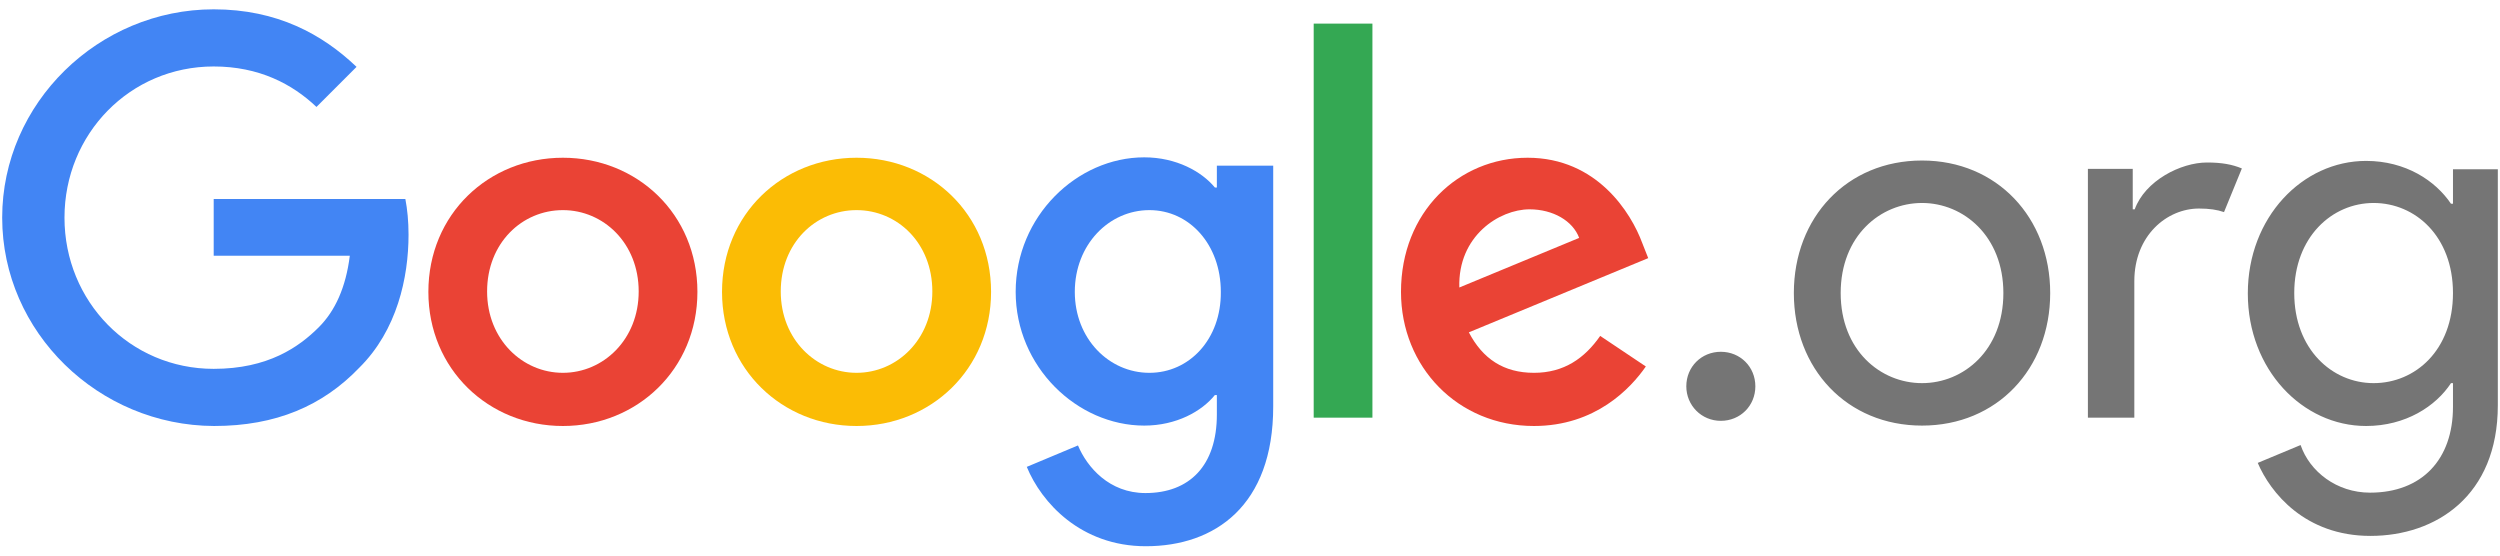
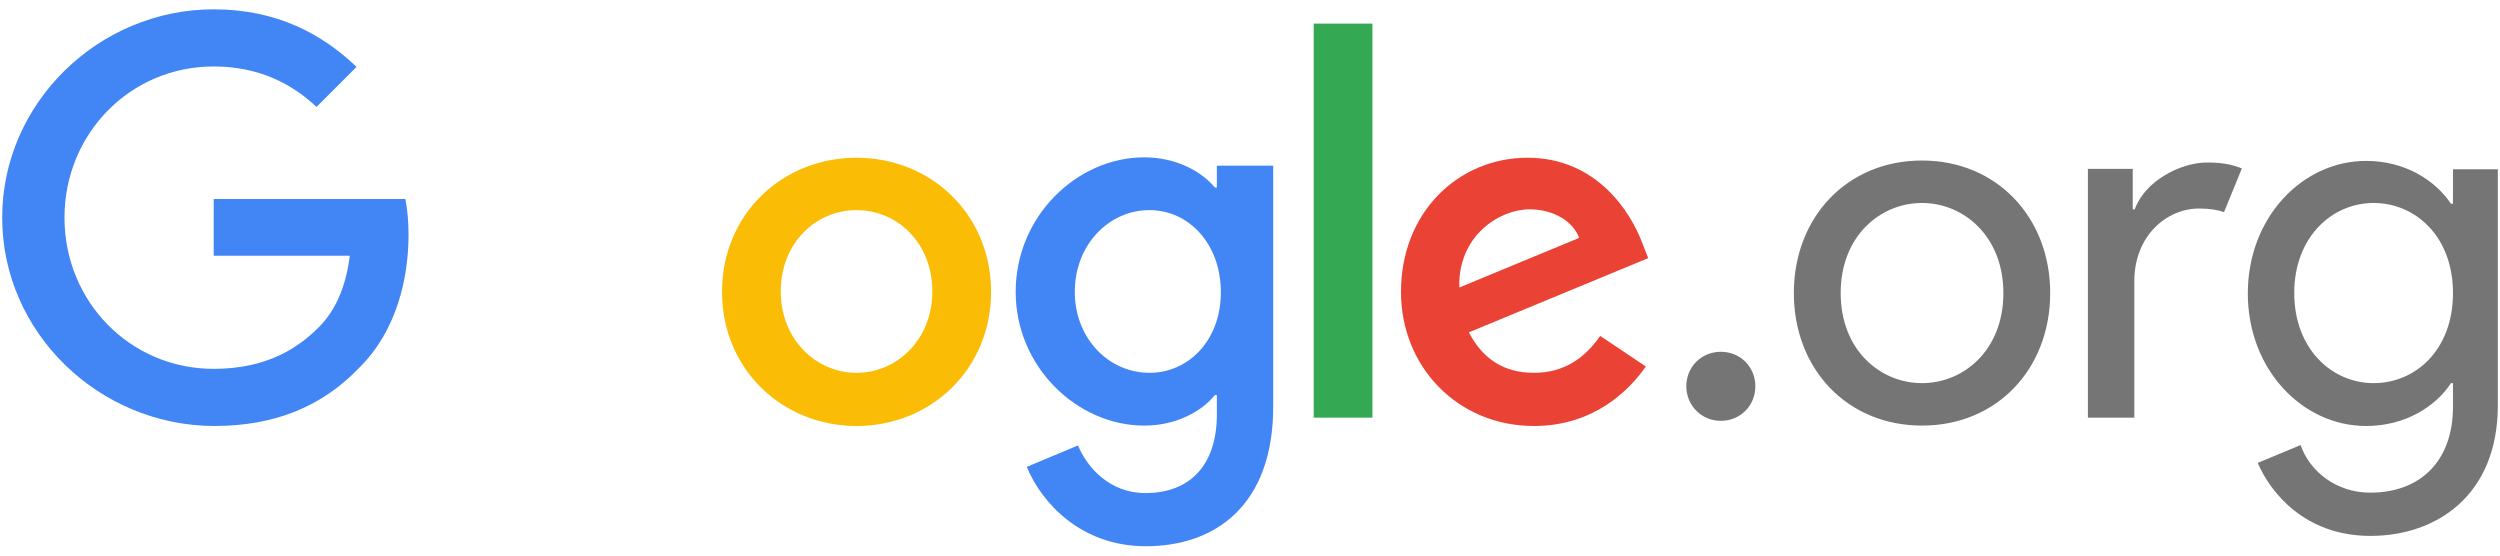
<svg xmlns="http://www.w3.org/2000/svg" xmlns:ns1="http://sodipodi.sourceforge.net/DTD/sodipodi-0.dtd" xmlns:ns2="http://www.inkscape.org/namespaces/inkscape" id="content" viewBox="64 0 630 140" version="1.1" ns1:docname="Google org logo.svg" ns2:version="0.92.1 r15371" width="630" height="140">
  <defs id="defs4504" />
  <style id="style4485">.st0{fill:#4285f4}.st1{fill:#ea4335}.st2{fill:#fbbc05}.st3{fill:#34a853}.st4{fill:#757575}</style>
  <path class="st0" d="m 64.55,54.85 c 0,-28.9 24.3,-52.5 53.3,-52.5 16,0 27.4,6.3 36,14.5 l -10.1,10.1 c -6.1,-5.8 -14.5,-10.2 -25.9,-10.2 -21.1,0 -37.6,17 -37.6,38.1 0,21.1 16.5,38.1 37.6,38.1 13.7,0 21.5,-5.5 26.5,-10.5 4.1,-4.1 6.8,-10 7.8,-18 h -34.3 v -14.3 h 48.3 c 0.5,2.6 0.8,5.6 0.8,9 0,10.8 -2.9,24.1 -12.4,33.5 -9.2,9.6 -21,14.7 -36.6,14.7 -29.1,-0.1 -53.4,-23.6 -53.4,-52.5 z" id="path4487" style="fill:#4285f4;fill-opacity:1" ns2:connector-curvature="0" />
-   <path class="st1" d="m 205.85,39.75 c -18.7,0 -33.9,14.2 -33.9,33.8 0,19.5 15.2,33.8 33.9,33.8 18.7,0 33.9,-14.3 33.9,-33.8 0,-19.6 -15.2,-33.8 -33.9,-33.8 z m 0,54.2 c -10.2,0 -19.1,-8.4 -19.1,-20.5 0,-12.2 8.8,-20.5 19.1,-20.5 10.2,0 19.1,8.3 19.1,20.5 0,12.1 -8.9,20.5 -19.1,20.5 z" id="path4489" style="fill:#ea4335;fill-opacity:1" ns2:connector-curvature="0" />
  <path class="st2" d="m 279.85,39.75 c -18.7,0 -33.9,14.2 -33.9,33.8 0,19.5 15.2,33.8 33.9,33.8 18.7,0 33.9,-14.3 33.9,-33.8 0,-19.6 -15.2,-33.8 -33.9,-33.8 z m 0,54.2 c -10.2,0 -19.1,-8.4 -19.1,-20.5 0,-12.2 8.8,-20.5 19.1,-20.5 10.3,0 19.1,8.3 19.1,20.5 0,12.1 -8.9,20.5 -19.1,20.5 z" id="path4491" style="fill:#fbbc05;fill-opacity:1" ns2:connector-curvature="0" />
  <path class="st0" d="m 370.65,41.75 v 5.5 h -0.5 c -3.3,-4 -9.7,-7.6 -17.8,-7.6 -16.9,0 -32.4,14.8 -32.4,33.9 0,18.9 15.5,33.7 32.4,33.7 8.1,0 14.5,-3.6 17.8,-7.7 h 0.5 V 104.45 c 0,12.9 -6.9,19.8 -18,19.8 -9.1,0 -14.7,-6.5 -17,-12 l -12.9,5.4 c 3.7,9 13.6,20 30,20 17.4,0 32.1,-10.2 32.1,-35.2 v -60.7 z m -17,52.2 c -10.2,0 -18.8,-8.6 -18.8,-20.4 0,-11.9 8.6,-20.6 18.8,-20.6 10.1,0 18,8.7 18,20.6 0.1,11.9 -7.9,20.4 -18,20.4 z" id="path4493" style="fill:#4285f4;fill-opacity:1" ns2:connector-curvature="0" />
  <path class="st3" d="m 395.05,5.95 h 14.8 V 105.25 h -14.8 z" id="path4495" style="fill:#34a853;fill-opacity:1" ns2:connector-curvature="0" />
  <path class="st1" d="m 450.55,93.95 c -7.6,0 -12.9,-3.5 -16.4,-10.2 l 45.2,-18.7 -1.5,-3.8 c -2.8,-7.6 -11.4,-21.5 -28.9,-21.5 -17.4,0 -31.9,13.7 -31.9,33.8 0,18.9 14.3,33.8 33.5,33.8 15.5,0 24.4,-9.5 28.2,-15 l -11.5,-7.7 c -3.9,5.6 -9.1,9.3 -16.7,9.3 z m -1.1,-41.2 c 5.9,0 10.9,2.9 12.5,7.2 l -30.2,12.5 c -0.4,-13 10.1,-19.7 17.7,-19.7 z" id="path4497" style="fill:#ea4335;fill-opacity:1" ns2:connector-curvature="0" />
  <path class="st4" d="m 488.95,97.35 c 0,-4.9 3.8,-8.7 8.7,-8.7 4.9,0 8.7,3.8 8.7,8.7 0,4.9 -3.8,8.7 -8.7,8.7 -4.9,0 -8.7,-3.9 -8.7,-8.7 z m 91.7,-23.5 c 0,19.1 -13.4,33.4 -32.3,33.4 -18.9,0 -32.3,-14.3 -32.3,-33.4 0,-19.1 13.4,-33.4 32.3,-33.4 18.9,0 32.3,14.4 32.3,33.4 z m -11.8,0 c 0,-14.3 -10,-22.7 -20.5,-22.7 -10.5,0 -20.5,8.3 -20.5,22.7 0,14.4 10,22.7 20.5,22.7 10.5,0 20.5,-8.3 20.5,-22.7 z m 21.3,31.4 v -62.7 h 11.3 v 10.2 h 0.5 c 2.6,-7.2 11.6,-11.8 18.2,-11.8 3.8,0 6.4,0.5 8.8,1.5 l -4.5,11 c -1.7,-0.6 -3.7,-0.9 -6.3,-0.9 -8.1,0 -16.3,6.8 -16.3,18.3 v 34.4 z m 42.8,11.4 10.8,-4.5 c 2.3,6.7 9.1,12 17.5,12 13.1,0 20.9,-8.4 20.9,-21.6 v -6 h -0.5 c -3.8,5.8 -11.4,10.8 -21.4,10.8 -16,0 -29.8,-14.2 -29.8,-33.4 0,-19.2 13.8,-33.4 29.8,-33.4 10,0 17.5,5 21.4,10.8 h 0.5 v -8.7 h 11.3 v 59.5 c 0,22.8 -15.6,32.9 -32.1,32.9 -16.5,0 -25.2,-10.9 -28.4,-18.4 z m 49.2,-42.8 c 0,-14.3 -9.5,-22.7 -20,-22.7 -10.5,0 -20,8.6 -20,22.7 0,14.1 9.5,22.7 20,22.7 10.5,0 20,-8.3 20,-22.7 z" id="path4499" style="fill:#757575;fill-opacity:1" ns2:connector-curvature="0" />
</svg>